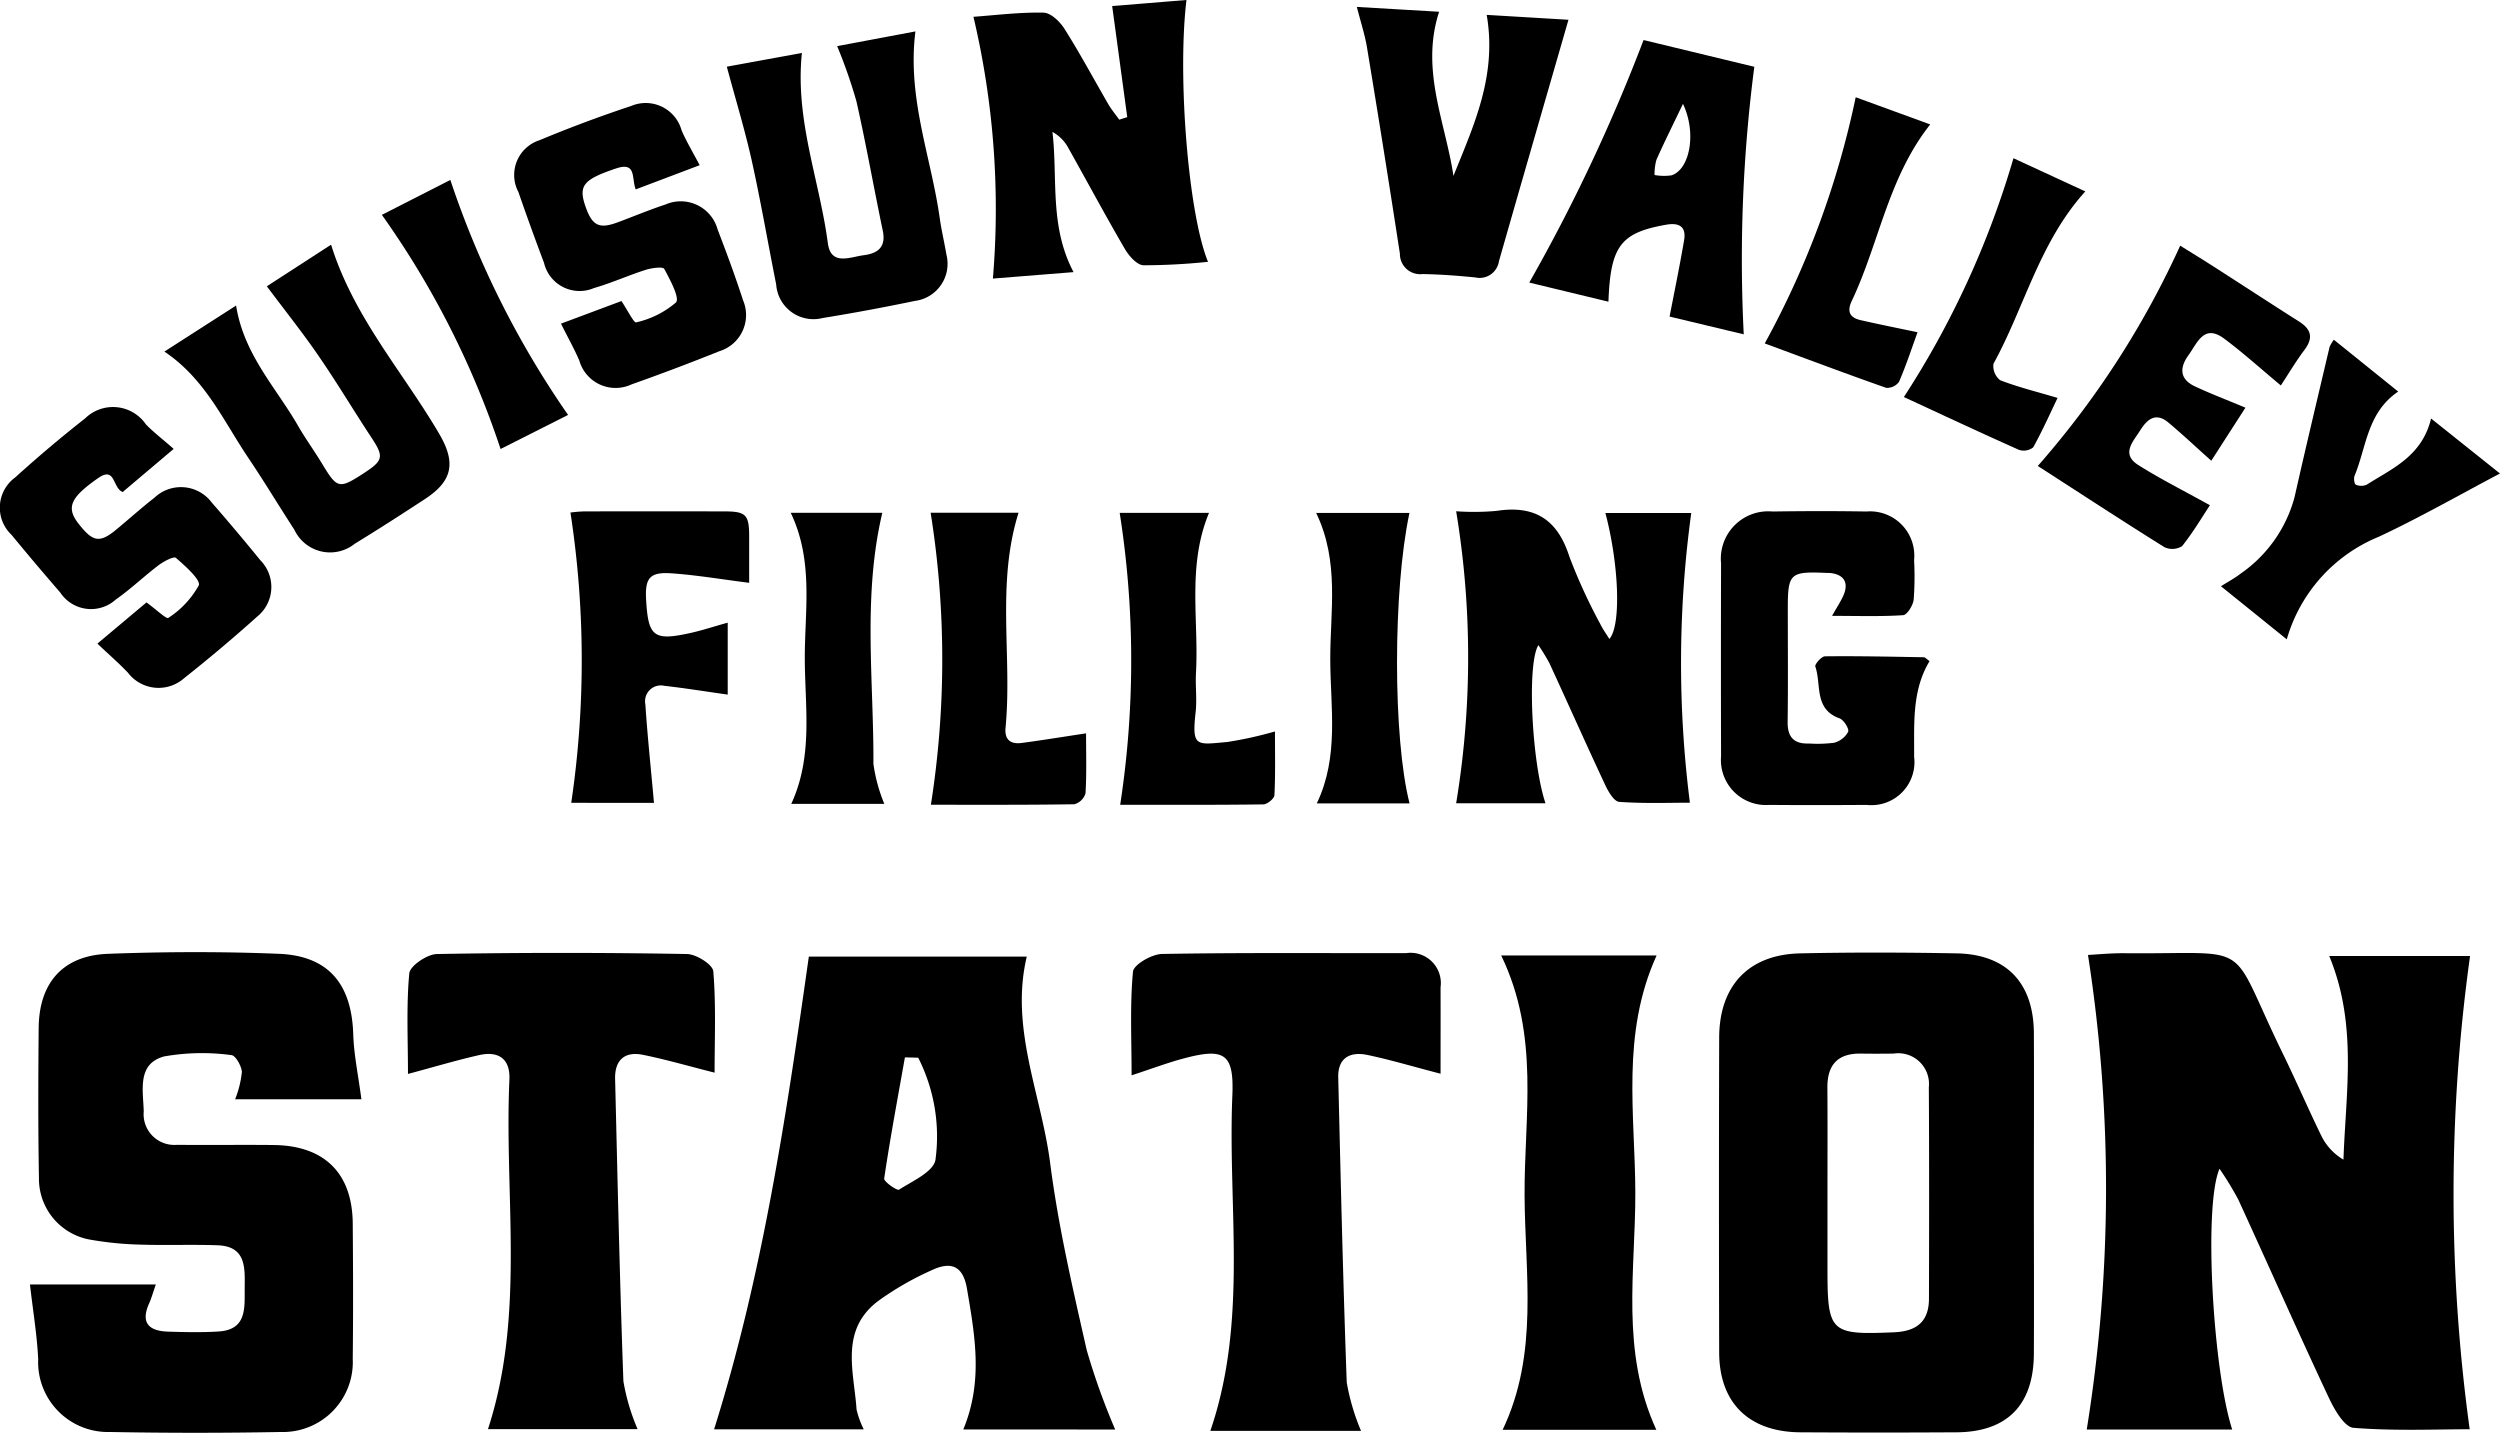
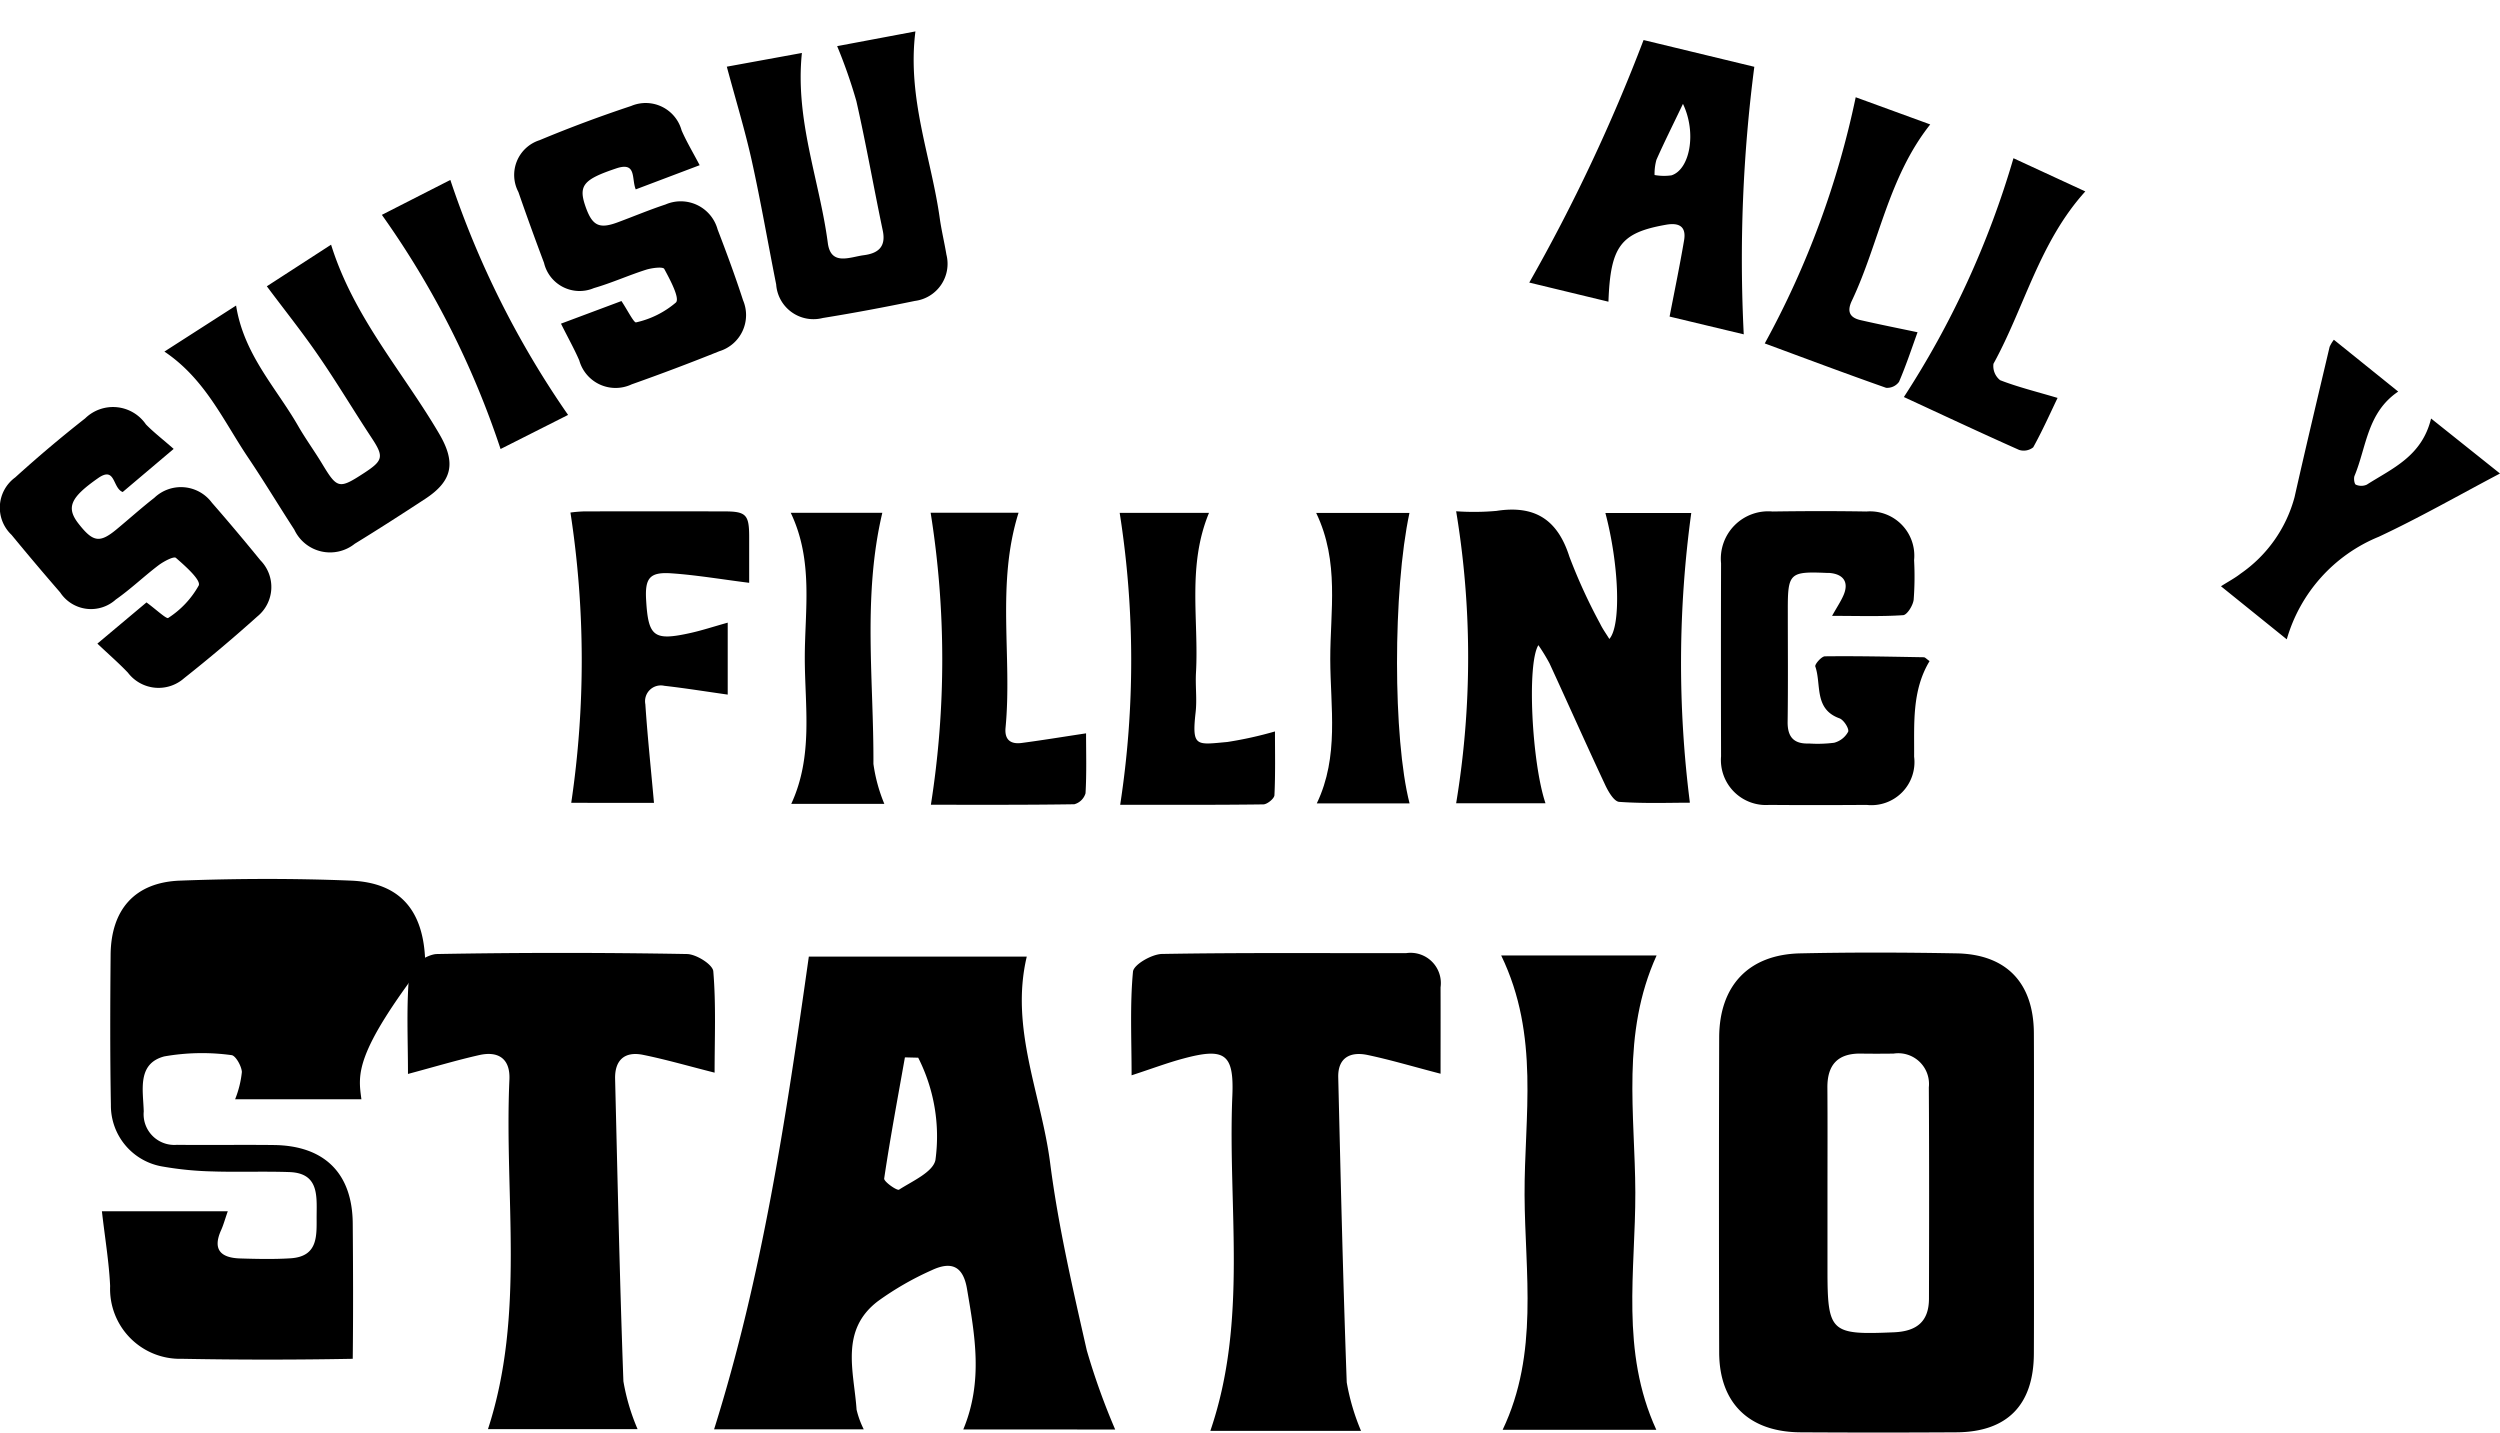
<svg xmlns="http://www.w3.org/2000/svg" width="144.69" height="82.929" viewBox="0 0 144.69 82.929">
  <g transform="translate(1.73 55.109)">
-     <path d="M650.057,611.4c-.939,2.164-.372,11.677.734,15.094h-8.419a87.8,87.8,0,0,0,.072-27.467c.467-.023,1.324-.11,2.18-.1,7.6.068,5.821-.9,9.1,5.815.772,1.582,1.467,3.2,2.24,4.782a3.264,3.264,0,0,0,1.266,1.349c.137-3.932.815-7.829-.823-11.784h8.15a99.724,99.724,0,0,0-.021,27.389c-1.977,0-4.362.107-6.725-.083-.53-.043-1.113-1.069-1.433-1.752-1.783-3.8-3.485-7.647-5.238-11.466A19.022,19.022,0,0,0,650.057,611.4Z" transform="translate(-523.33 -598.867)" />
-     <path d="M604.009,607.4H596.7a5.851,5.851,0,0,0,.391-1.58c-.023-.352-.372-.96-.606-.974a12.587,12.587,0,0,0-3.887.075c-1.589.422-1.218,1.975-1.187,3.185a1.776,1.776,0,0,0,1.917,1.932c1.874.021,3.748-.01,5.622.012,2.923.037,4.534,1.638,4.557,4.534.021,2.612.031,5.225,0,7.838a4.047,4.047,0,0,1-4.164,4.236q-4.94.093-9.881,0a4.045,4.045,0,0,1-4.16-4.211c-.064-1.39-.3-2.774-.476-4.329h7.285c-.172.492-.256.809-.389,1.1-.517,1.152.023,1.6,1.107,1.632.964.029,1.934.052,2.9-.008,1.675-.1,1.514-1.384,1.525-2.519.01-1.156.1-2.412-1.572-2.472-1.475-.052-2.954.01-4.429-.037a19.083,19.083,0,0,1-2.875-.277,3.579,3.579,0,0,1-3.032-3.57c-.052-2.9-.041-5.792-.016-8.69.023-2.617,1.4-4.2,4.025-4.294,3.291-.124,6.592-.134,9.881,0,2.869.118,4.207,1.748,4.3,4.648C603.571,604.8,603.819,605.965,604.009,607.4Z" transform="translate(-584.822 -598.889)" />
+     <path d="M604.009,607.4H596.7a5.851,5.851,0,0,0,.391-1.58c-.023-.352-.372-.96-.606-.974a12.587,12.587,0,0,0-3.887.075c-1.589.422-1.218,1.975-1.187,3.185a1.776,1.776,0,0,0,1.917,1.932c1.874.021,3.748-.01,5.622.012,2.923.037,4.534,1.638,4.557,4.534.021,2.612.031,5.225,0,7.838q-4.94.093-9.881,0a4.045,4.045,0,0,1-4.16-4.211c-.064-1.39-.3-2.774-.476-4.329h7.285c-.172.492-.256.809-.389,1.1-.517,1.152.023,1.6,1.107,1.632.964.029,1.934.052,2.9-.008,1.675-.1,1.514-1.384,1.525-2.519.01-1.156.1-2.412-1.572-2.472-1.475-.052-2.954.01-4.429-.037a19.083,19.083,0,0,1-2.875-.277,3.579,3.579,0,0,1-3.032-3.57c-.052-2.9-.041-5.792-.016-8.69.023-2.617,1.4-4.2,4.025-4.294,3.291-.124,6.592-.134,9.881,0,2.869.118,4.207,1.748,4.3,4.648C603.571,604.8,603.819,605.965,604.009,607.4Z" transform="translate(-584.822 -598.889)" />
    <path d="M650.307,612.754c0,3.123.015,6.247,0,9.37-.016,2.968-1.553,4.524-4.482,4.54q-4.514.028-9.031,0c-2.972-.018-4.689-1.694-4.7-4.609q-.025-9.116,0-18.232c.006-3.014,1.711-4.817,4.7-4.878,3.008-.064,6.021-.056,9.029,0,2.89.049,4.466,1.7,4.484,4.611C650.322,606.618,650.307,609.686,650.307,612.754Zm-11.945.078q0,2.206,0,4.414c0,3.645.178,3.787,3.847,3.63,1.324-.056,2.025-.627,2.027-1.948.01-4.077.016-8.152-.008-12.229a1.78,1.78,0,0,0-2.042-1.953c-.623.008-1.247.01-1.87,0-1.344-.027-1.969.635-1.959,1.971C638.372,608.755,638.362,610.793,638.362,612.832Z" transform="translate(-534.325 -598.877)" />
    <path d="M618.387,626.382c1.165-2.8.668-5.461.215-8.146-.24-1.413-1-1.562-2.044-1.071a17.351,17.351,0,0,0-3.095,1.779c-2.238,1.69-1.4,4.081-1.251,6.288a5.17,5.17,0,0,0,.416,1.142h-8.663c2.782-8.845,4.154-17.948,5.484-27.362h12.614c-.987,4.149.844,7.98,1.353,11.954.469,3.645,1.305,7.248,2.12,10.837a39.6,39.6,0,0,0,1.643,4.58Zm-2.608-21.518-.769-.019c-.414,2.335-.852,4.667-1.2,7.01-.027.182.745.72.86.647.776-.5,1.959-1.014,2.106-1.713A10.07,10.07,0,0,0,615.779,604.864Z" transform="translate(-564.367 -598.758)" />
    <path d="M613.162,605.84c-1.547-.391-2.836-.767-4.147-1.032-1.053-.213-1.638.3-1.611,1.394.143,5.831.267,11.664.48,17.5a12.187,12.187,0,0,0,.821,2.77h-8.659c2.168-6.656.937-13.493,1.241-20.234.054-1.2-.633-1.665-1.746-1.415-1.3.294-2.581.678-4.125,1.092,0-2.031-.1-3.94.076-5.821.042-.436,1.034-1.109,1.6-1.119q7.236-.131,14.471,0c.538.008,1.493.608,1.524,1C613.249,601.9,613.162,603.844,613.162,605.84Z" transform="translate(-573.534 -598.868)" />
    <path d="M628.94,626.569h-8.721c2.195-6.412,1-12.957,1.274-19.408.1-2.422-.445-2.784-2.832-2.141-.914.244-1.8.579-3,.972,0-2.126-.1-4.079.081-6,.037-.406,1.088-1.014,1.682-1.024,4.708-.083,9.418-.039,14.125-.047a1.753,1.753,0,0,1,1.994,1.979c.006,1.616,0,3.231,0,5-1.644-.428-2.923-.811-4.222-1.084-.989-.209-1.725.141-1.7,1.291.141,5.887.277,11.774.492,17.659A12.76,12.76,0,0,0,628.94,626.569Z" transform="translate(-551.899 -598.866)" />
    <path d="M625.989,598.981h8.994c-2.062,4.548-1.245,9.184-1.231,13.716s-.873,9.18,1.214,13.735h-8.892c2.11-4.431,1.287-9.064,1.268-13.59C627.321,608.3,628.24,603.637,625.989,598.981Z" transform="translate(-540.836 -598.791)" />
  </g>
  <g transform="translate(33.015 29.498)">
    <path d="M624.728,603.5a51.773,51.773,0,0,0,0-16.9,14.516,14.516,0,0,0,2.331-.021c2.211-.343,3.535.49,4.222,2.646a31.825,31.825,0,0,0,1.781,3.885c.143.3.341.569.532.881.7-.79.554-4.334-.228-7.289h4.969a64.06,64.06,0,0,0-.079,16.765c-1.179,0-2.641.056-4.091-.048-.3-.021-.635-.6-.817-.993-1.092-2.329-2.137-4.681-3.214-7.018a10.736,10.736,0,0,0-.647-1.059c-.674,1.1-.375,6.816.412,9.151Z" transform="translate(-573.467 -586.508)" />
    <path d="M638.569,592.612c.306-.544.513-.85.658-1.185.323-.736.029-1.214-.769-1.295-.068-.008-.139,0-.209-.006-2.135-.091-2.244.015-2.242,2.135,0,2.157.019,4.315-.01,6.472-.013.883.35,1.3,1.235,1.266a7.56,7.56,0,0,0,1.454-.043,1.288,1.288,0,0,0,.813-.637c.07-.172-.252-.687-.5-.776-1.493-.538-1.038-1.965-1.4-3-.043-.126.358-.587.557-.59,1.907-.021,3.812.021,5.717.054.085,0,.17.108.339.223-1.036,1.717-.879,3.636-.894,5.533a2.492,2.492,0,0,1-2.747,2.79c-1.878.012-3.756.017-5.637,0a2.605,2.605,0,0,1-2.79-2.811q-.015-5.585,0-11.17a2.743,2.743,0,0,1,2.981-3c1.808-.027,3.618-.031,5.428,0a2.564,2.564,0,0,1,2.763,2.815,17.686,17.686,0,0,1-.025,2.294c-.041.331-.379.875-.61.891C641.386,592.658,640.079,592.612,638.569,592.612Z" transform="translate(-565.551 -586.466)" />
    <path d="M599.992,603.427a56.266,56.266,0,0,0-.046-16.8,7.787,7.787,0,0,1,.78-.066q4.068-.009,8.133,0c1.251,0,1.429.192,1.431,1.458v2.675c-1.6-.2-3.053-.451-4.518-.55-1.245-.083-1.52.283-1.446,1.543.124,2.141.445,2.385,2.592,1.905.668-.151,1.322-.366,2.13-.592v4.164c-1.293-.182-2.476-.374-3.667-.509a.914.914,0,0,0-1.1,1.065c.126,1.88.325,3.754.5,5.711Z" transform="translate(-599.946 -586.461)" />
    <path d="M615.314,586.6h5.169c-1.274,3.076-.583,6.191-.753,9.244-.043.763.064,1.539-.021,2.294-.23,2.042.047,1.88,1.837,1.721a22.085,22.085,0,0,0,2.755-.61c0,1.235.029,2.466-.031,3.69-.008.194-.416.527-.641.532-2.807.037-5.616.023-8.286.023A55.012,55.012,0,0,0,615.314,586.6Z" transform="translate(-583.526 -586.414)" />
    <path d="M619.02,599.359c0,1.125.037,2.3-.031,3.469a.933.933,0,0,1-.65.635c-2.8.043-5.612.029-8.3.029a54,54,0,0,0-.014-16.9h5.088c-1.3,4.139-.358,8.33-.753,12.444-.066.7.3.966.939.879C616.486,599.758,617.667,599.563,619.02,599.359Z" transform="translate(-589.178 -586.414)" />
    <path d="M620.811,586.6h5.4c-.962,4.476-.96,13.058.006,16.813h-5.37c1.307-2.726.786-5.566.78-8.338S622.176,589.435,620.811,586.6Z" transform="translate(-577.652 -586.413)" />
    <path d="M611.527,603.444h-5.388c1.283-2.774.786-5.641.784-8.448,0-2.776.513-5.618-.813-8.4h5.3c-1.146,4.855-.49,9.71-.515,14.533A9.378,9.378,0,0,0,611.527,603.444Z" transform="translate(-593.36 -586.416)" />
  </g>
-   <path d="M611.222,573.219c1.272-.091,2.668-.269,4.058-.24.418.01.947.519,1.21.935.9,1.425,1.7,2.917,2.544,4.375.182.31.416.589.627.883l.463-.145-.873-6.429,4.3-.352c-.532,4.414.107,12.384,1.247,15.154a36.257,36.257,0,0,1-3.738.2c-.374-.015-.838-.54-1.072-.941-1.127-1.932-2.184-3.905-3.278-5.856a2.286,2.286,0,0,0-.916-.922c.316,2.693-.186,5.452,1.222,8.115l-4.668.374A48.379,48.379,0,0,0,611.222,573.219Z" transform="translate(-554.883 -572.247)" />
  <path d="M601.06,587.892l3.5-1.309c.341.511.722,1.274.846,1.235a5.314,5.314,0,0,0,2.31-1.154c.23-.25-.341-1.316-.678-1.94-.076-.141-.726-.058-1.071.052-1.007.321-1.982.763-3,1.057a2.115,2.115,0,0,1-2.888-1.46q-.769-2.039-1.483-4.1a2.113,2.113,0,0,1,1.227-3c1.74-.726,3.51-1.386,5.3-1.98a2.154,2.154,0,0,1,2.919,1.415c.275.635.635,1.233,1.045,2.013l-3.7,1.4c-.256-.625.066-1.617-1.131-1.214-1.841.62-2.188.964-1.806,2.118.4,1.2.8,1.411,1.9,1,.92-.341,1.829-.724,2.759-1.03a2.212,2.212,0,0,1,3.016,1.444c.521,1.355,1.026,2.718,1.473,4.1a2.188,2.188,0,0,1-1.378,2.95q-2.516,1.012-5.07,1.916a2.182,2.182,0,0,1-3.03-1.382C601.831,589.354,601.469,588.713,601.06,587.892Z" transform="translate(-568.593 -569.16)" />
  <path d="M594.036,586.065l-2.95,2.495c-.6-.23-.406-1.52-1.429-.8-1.6,1.121-1.864,1.7-1.113,2.65.831,1.059,1.22,1.115,2.2.3.724-.6,1.427-1.233,2.17-1.812a2.229,2.229,0,0,1,3.336.283c.958,1.094,1.891,2.209,2.809,3.334a2.2,2.2,0,0,1-.188,3.254q-2.06,1.849-4.232,3.568a2.23,2.23,0,0,1-3.252-.323c-.529-.556-1.113-1.061-1.766-1.68l2.842-2.385c.538.393,1.156.974,1.257.9a5.3,5.3,0,0,0,1.769-1.884c.128-.318-.782-1.123-1.322-1.593-.122-.108-.7.2-1,.422-.844.639-1.613,1.382-2.48,1.988a2.136,2.136,0,0,1-3.219-.41q-1.43-1.647-2.813-3.33a2.166,2.166,0,0,1,.207-3.324q1.964-1.781,4.05-3.419a2.308,2.308,0,0,1,3.519.348C592.888,585.115,593.415,585.516,594.036,586.065Z" transform="translate(-583.985 -560.084)" />
  <path d="M639.8,574.915a86.32,86.32,0,0,0-.612,15.484l-4.292-1.028c.3-1.547.594-2.972.838-4.408.141-.817-.3-1.041-1.051-.906-2.615.463-3.21,1.227-3.326,4.453l-4.582-1.107a101.447,101.447,0,0,0,6.615-14.037Zm-4.129,2.143c-.585,1.225-1.086,2.222-1.537,3.241a3.043,3.043,0,0,0-.108.879,3.074,3.074,0,0,0,.98.019C636.06,580.862,636.48,578.754,635.669,577.058Z" transform="translate(-538.267 -571.049)" />
  <path d="M588.585,585.28l4.149-2.664c.449,2.838,2.313,4.745,3.589,6.965.43.749.941,1.448,1.388,2.188.879,1.456.98,1.485,2.433.538,1.119-.73,1.148-.952.426-2.046-1.038-1.572-2-3.192-3.072-4.745-.916-1.336-1.932-2.606-2.985-4.015l3.719-2.408c1.307,4.2,4.157,7.358,6.259,10.948.968,1.653.788,2.716-.817,3.767-1.344.881-2.7,1.754-4.071,2.594a2.285,2.285,0,0,1-3.5-.817c-.9-1.386-1.75-2.8-2.668-4.164C592,589.291,590.953,586.871,588.585,585.28Z" transform="translate(-579.07 -564.932)" />
  <path d="M610.705,573.978l4.53-.852c-.488,3.87.918,7.289,1.411,10.833.1.7.267,1.388.383,2.085a2.166,2.166,0,0,1-1.829,2.681c-1.766.366-3.543.7-5.324.987a2.163,2.163,0,0,1-2.7-1.944c-.476-2.387-.887-4.786-1.413-7.161-.395-1.775-.929-3.518-1.444-5.44l4.346-.794c-.405,3.883,1.024,7.374,1.5,11,.176,1.34,1.278.809,2.081.705s1.3-.461,1.1-1.419c-.525-2.5-.964-5.01-1.529-7.5A29.272,29.272,0,0,0,610.705,573.978Z" transform="translate(-562.254 -571.308)" />
-   <path d="M621.95,572.441l4.762.279c-1.092,3.357.356,6.359.829,9.5,1.181-2.939,2.53-5.8,1.924-9.319l4.733.283c-1.365,4.729-2.7,9.345-4.023,13.969a1.131,1.131,0,0,1-1.373.943c-1.016-.1-2.035-.178-3.055-.194a1.172,1.172,0,0,1-1.305-1.175q-.918-5.988-1.909-11.966C622.411,574.038,622.178,573.335,621.95,572.441Z" transform="translate(-543.421 -572.04)" />
-   <path d="M655.073,587.212c-1.181-.982-2.19-1.9-3.283-2.712-1.171-.867-1.545.246-2.054.947-.54.745-.525,1.407.38,1.826.879.41,1.787.757,2.908,1.225l-1.977,3.07c-.937-.836-1.7-1.558-2.5-2.224-.73-.6-1.223-.157-1.62.476-.407.649-1.121,1.357-.1,2,1.274.807,2.631,1.485,4.141,2.325-.443.668-.97,1.564-1.611,2.368a1.081,1.081,0,0,1-1.022.058c-2.493-1.558-4.954-3.169-7.328-4.7a51.693,51.693,0,0,0,8.241-12.75c.542.339,1.229.757,1.905,1.191,1.655,1.061,3.3,2.139,4.956,3.188.712.449.865.933.341,1.642C655.933,585.828,655.5,586.566,655.073,587.212Z" transform="translate(-523.067 -564.903)" />
  <path d="M652.662,581.753l3.723,3c-1.8,1.216-1.833,3.208-2.525,4.873-.062.147-.013.476.074.515a.779.779,0,0,0,.631,0c1.471-.941,3.19-1.634,3.723-3.829l3.988,3.183c-2.393,1.26-4.658,2.559-7.016,3.661a9.142,9.142,0,0,0-5.324,5.936l-3.808-3.072c.453-.287.819-.48,1.136-.73a7.844,7.844,0,0,0,3.123-4.429c.652-2.9,1.347-5.8,2.029-8.7A2.149,2.149,0,0,1,652.662,581.753Z" transform="translate(-517.587 -562.09)" />
  <path d="M643.6,576.674l4.158,1.922c-2.662,2.939-3.518,6.708-5.316,9.976a1.045,1.045,0,0,0,.387.949c1.005.391,2.064.652,3.324,1.026-.424.883-.875,1.895-1.409,2.859a.884.884,0,0,1-.815.151c-2.248-1-4.478-2.048-6.671-3.061A52.127,52.127,0,0,0,643.6,576.674Z" transform="translate(-527.069 -567.517)" />
  <path d="M642.206,588.57c-.333.916-.66,1.911-1.071,2.867a.847.847,0,0,1-.749.348c-2.383-.838-4.751-1.729-7.023-2.569a51.51,51.51,0,0,0,5.264-14.248l4.313,1.574c-2.435,3.072-2.956,6.865-4.534,10.2-.3.625-.13.982.507,1.127C639.968,588.111,641.029,588.322,642.206,588.57Z" transform="translate(-531.226 -569.34)" />
  <path d="M594.67,579.3l3.963-2.021a53.422,53.422,0,0,0,6.814,13.6l-3.907,1.973A51.019,51.019,0,0,0,594.67,579.3Z" transform="translate(-572.569 -566.865)" />
</svg>